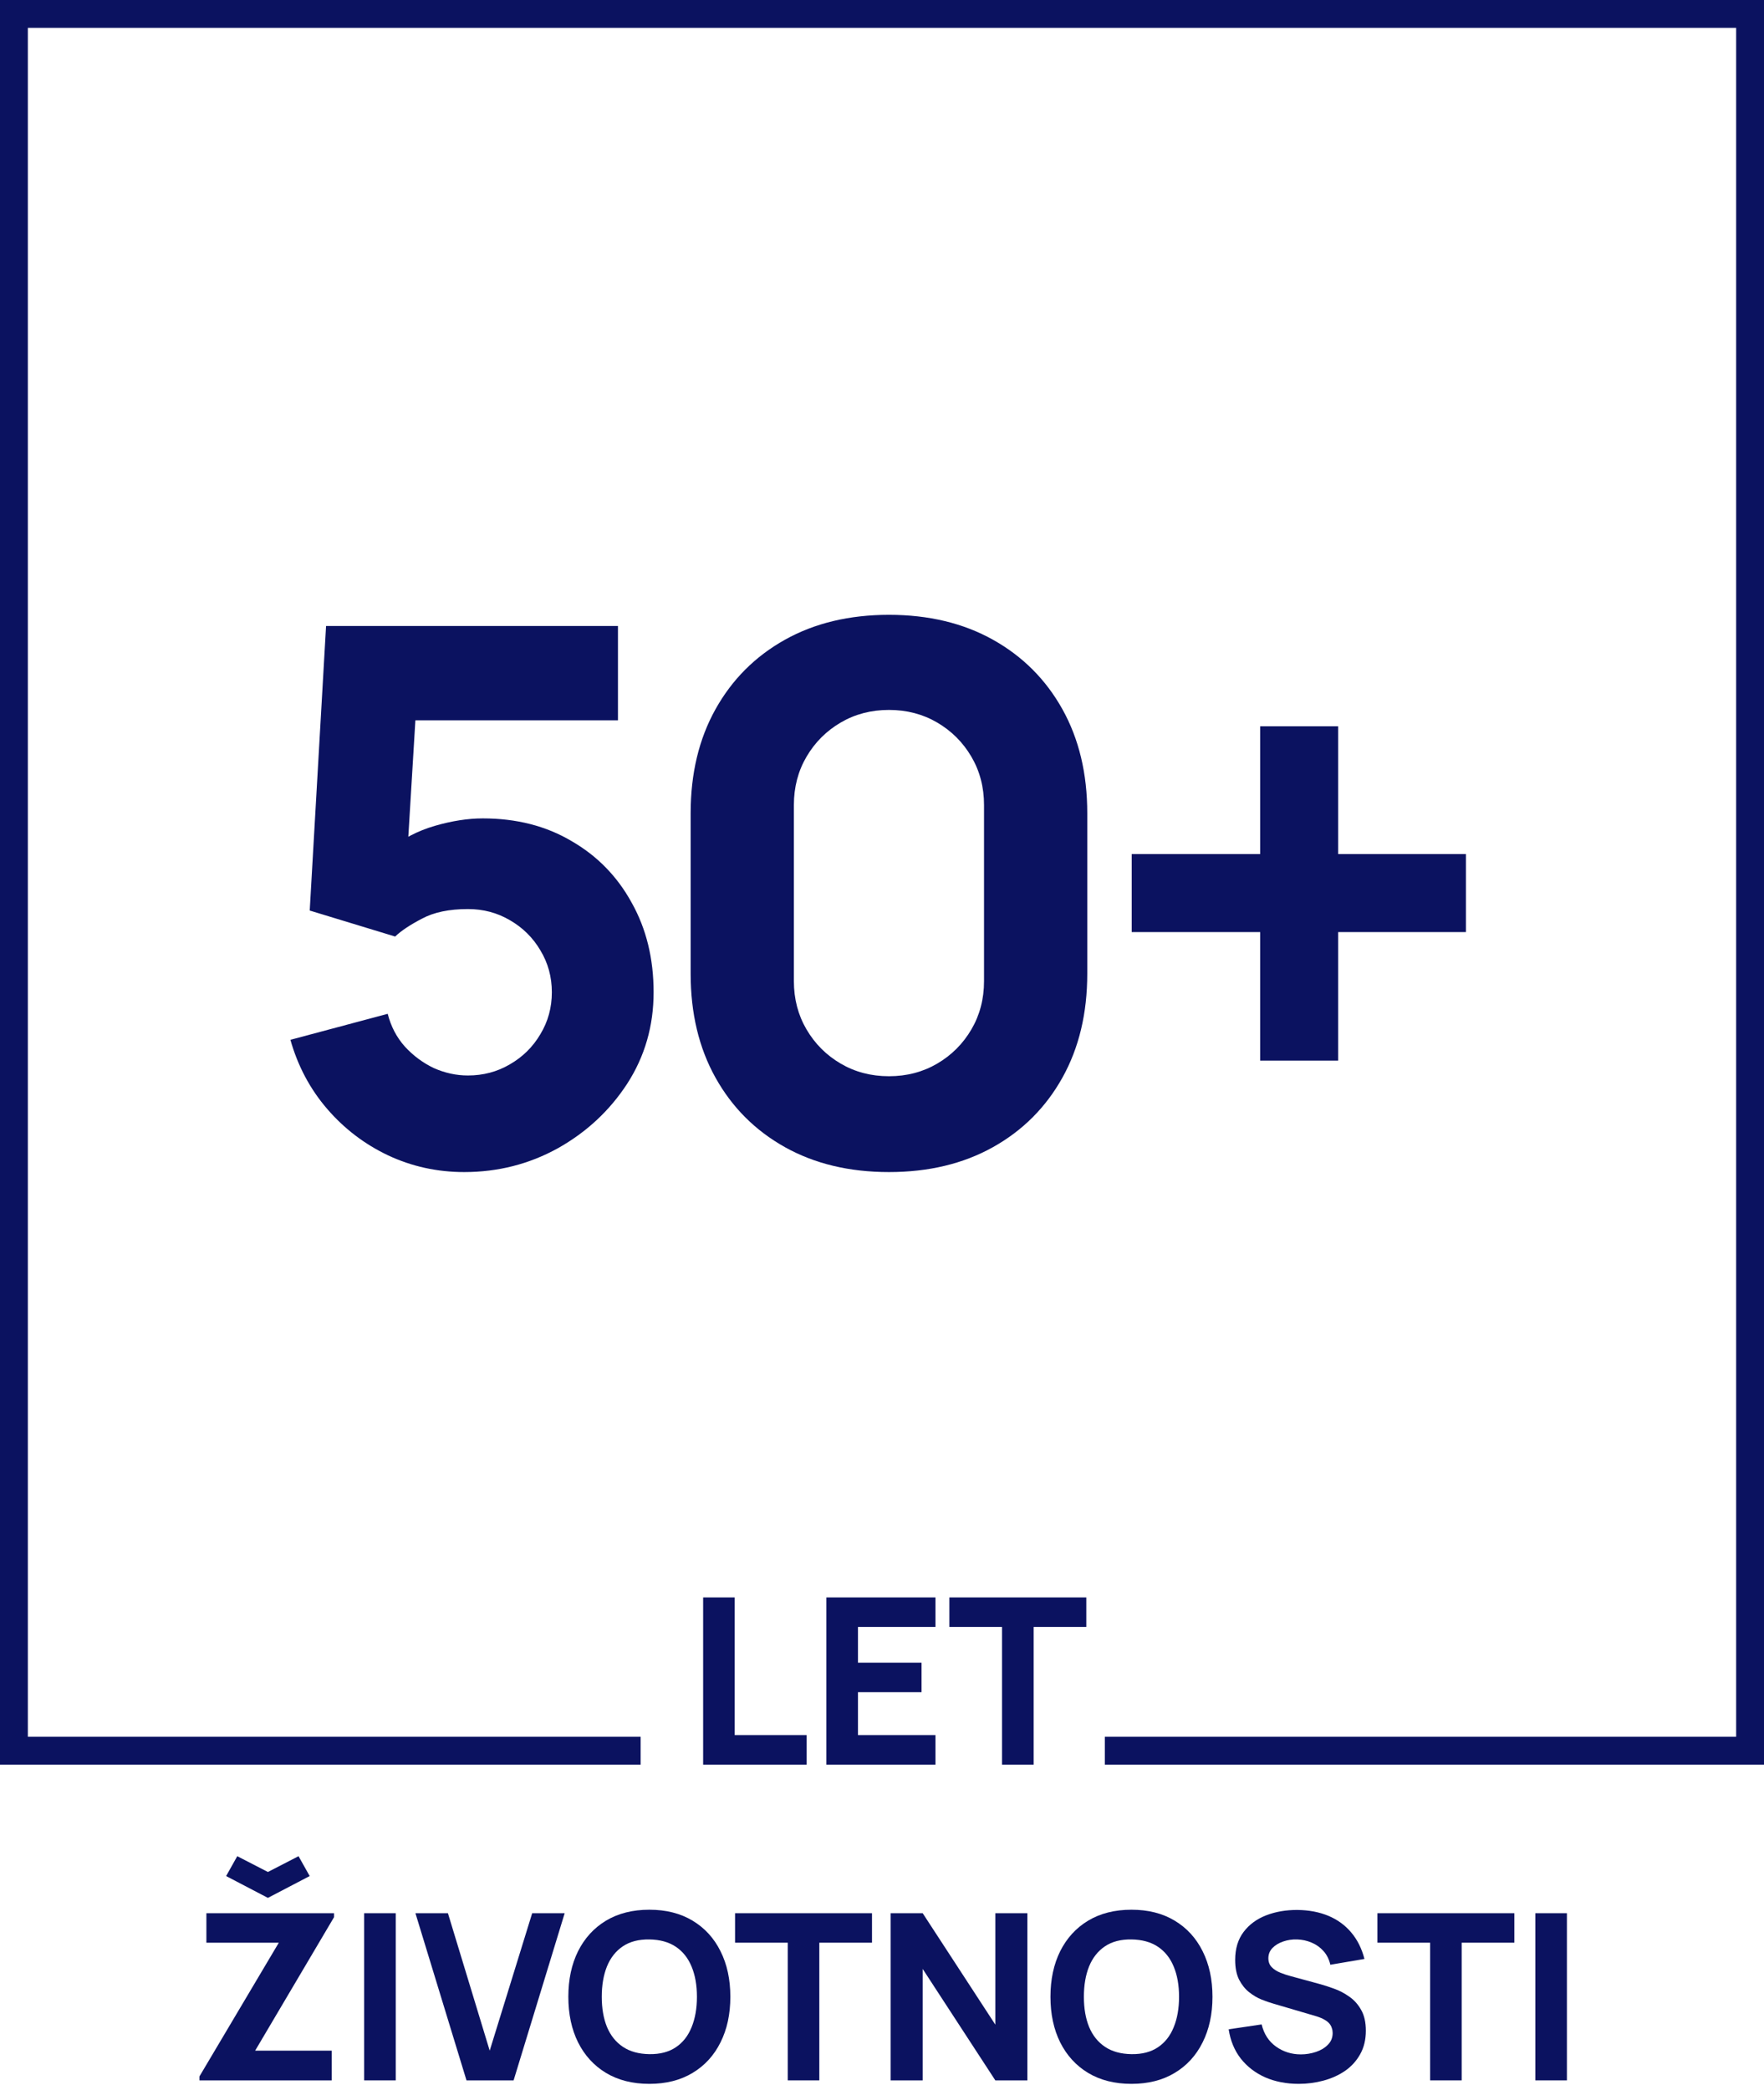
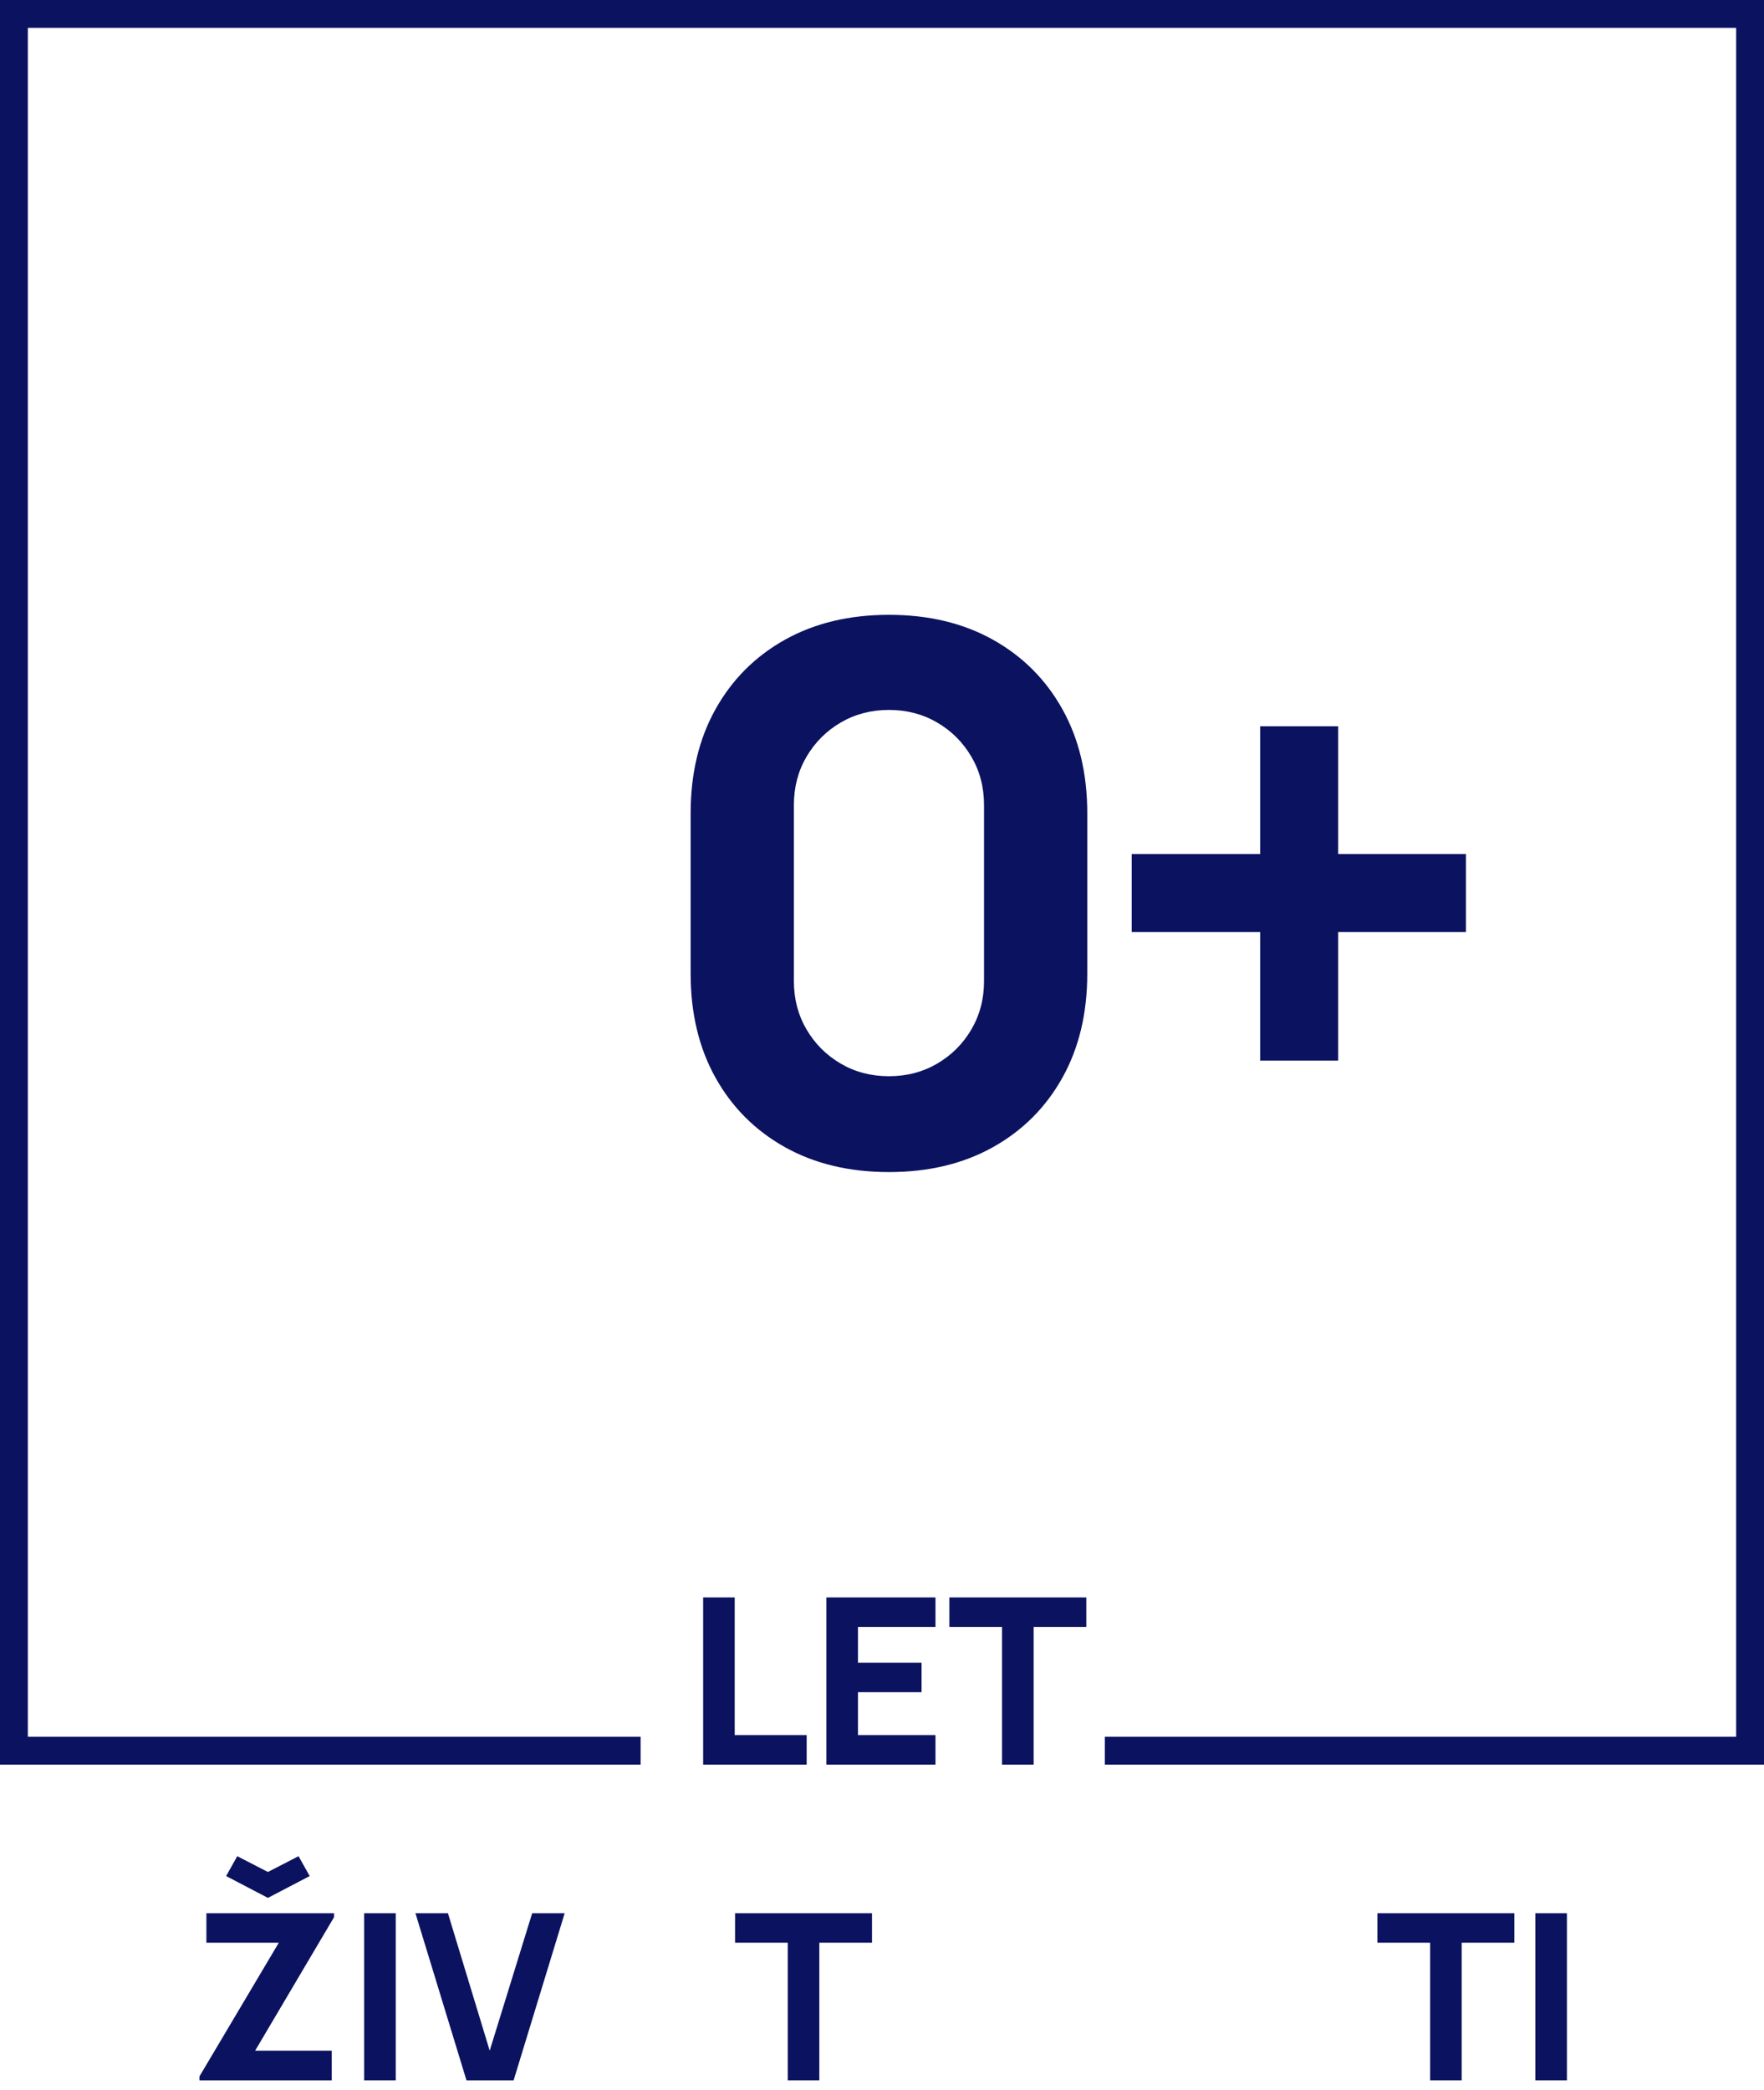
<svg xmlns="http://www.w3.org/2000/svg" width="190" height="225" viewBox="0 0 190 225" fill="none">
  <path fill-rule="evenodd" clip-rule="evenodd" d="M3 3H187V187H119V190H187H190V187V3V0H187H3H0V3V187V190H3H69V187H3V3Z" fill="#0B1260" />
  <path d="M75.735 190V172H79.135V186.825H86.885V190H75.735Z" fill="#0B1260" />
  <path d="M89.01 190V172H100.76V175.175H92.41V179.025H99.26V182.2H92.41V186.825H100.76V190H89.01Z" fill="#0B1260" />
  <path d="M107.931 190V175.175H102.256V172H117.006V175.175H111.331V190H107.931Z" fill="#0B1260" />
  <path d="M28.856 204.35L24.356 202L25.556 199.862L28.856 201.562L32.156 199.862L33.356 202L28.856 204.35ZM21.481 224V223.575L30.031 209.175H22.231V206H35.981V206.425L27.481 220.8H35.731V224H21.481Z" fill="#0B1260" />
  <path d="M39.224 224V206H42.624V224H39.224Z" fill="#0B1260" />
  <path d="M50.246 224L44.746 206H48.246L52.746 220.8L57.321 206H60.821L55.321 224H50.246Z" fill="#0B1260" />
-   <path d="M69.941 224.375C68.141 224.375 66.587 223.983 65.278 223.2C63.978 222.417 62.974 221.321 62.266 219.912C61.566 218.504 61.216 216.867 61.216 215C61.216 213.133 61.566 211.496 62.266 210.087C62.974 208.679 63.978 207.583 65.278 206.8C66.587 206.017 68.141 205.625 69.941 205.625C71.741 205.625 73.291 206.017 74.591 206.8C75.899 207.583 76.903 208.679 77.603 210.087C78.312 211.496 78.666 213.133 78.666 215C78.666 216.867 78.312 218.504 77.603 219.912C76.903 221.321 75.899 222.417 74.591 223.2C73.291 223.983 71.741 224.375 69.941 224.375ZM69.941 221.175C71.082 221.192 72.032 220.946 72.791 220.437C73.549 219.929 74.116 219.208 74.491 218.275C74.874 217.342 75.066 216.25 75.066 215C75.066 213.75 74.874 212.667 74.491 211.75C74.116 210.833 73.549 210.121 72.791 209.612C72.032 209.104 71.082 208.842 69.941 208.825C68.799 208.808 67.849 209.054 67.091 209.562C66.332 210.071 65.762 210.792 65.378 211.725C65.003 212.658 64.816 213.75 64.816 215C64.816 216.25 65.003 217.333 65.378 218.25C65.762 219.167 66.332 219.879 67.091 220.387C67.849 220.896 68.799 221.158 69.941 221.175Z" fill="#0B1260" />
  <path d="M84.848 224V209.175H79.173V206H93.923V209.175H88.248V224H84.848Z" fill="#0B1260" />
-   <path d="M95.932 224V206H99.382L107.207 218V206H110.657V224H107.207L99.382 212V224H95.932Z" fill="#0B1260" />
-   <path d="M121.87 224.375C120.07 224.375 118.515 223.983 117.207 223.2C115.907 222.417 114.903 221.321 114.195 219.912C113.495 218.504 113.145 216.867 113.145 215C113.145 213.133 113.495 211.496 114.195 210.087C114.903 208.679 115.907 207.583 117.207 206.8C118.515 206.017 120.07 205.625 121.87 205.625C123.67 205.625 125.22 206.017 126.52 206.8C127.828 207.583 128.832 208.679 129.532 210.087C130.24 211.496 130.595 213.133 130.595 215C130.595 216.867 130.24 218.504 129.532 219.912C128.832 221.321 127.828 222.417 126.52 223.2C125.22 223.983 123.67 224.375 121.87 224.375ZM121.87 221.175C123.011 221.192 123.961 220.946 124.72 220.437C125.478 219.929 126.045 219.208 126.42 218.275C126.803 217.342 126.995 216.25 126.995 215C126.995 213.75 126.803 212.667 126.42 211.75C126.045 210.833 125.478 210.121 124.72 209.612C123.961 209.104 123.011 208.842 121.87 208.825C120.728 208.808 119.778 209.054 119.02 209.562C118.261 210.071 117.69 210.792 117.307 211.725C116.932 212.658 116.745 213.75 116.745 215C116.745 216.25 116.932 217.333 117.307 218.25C117.69 219.167 118.261 219.879 119.02 220.387C119.778 220.896 120.728 221.158 121.87 221.175Z" fill="#0B1260" />
-   <path d="M139.89 224.375C138.557 224.375 137.352 224.142 136.277 223.675C135.211 223.2 134.332 222.525 133.64 221.65C132.957 220.767 132.523 219.717 132.34 218.5L135.89 217.975C136.14 219.008 136.657 219.804 137.44 220.362C138.223 220.921 139.115 221.2 140.115 221.2C140.673 221.2 141.215 221.112 141.74 220.937C142.265 220.762 142.694 220.504 143.027 220.162C143.369 219.821 143.54 219.4 143.54 218.9C143.54 218.717 143.511 218.542 143.452 218.375C143.402 218.2 143.315 218.037 143.19 217.887C143.065 217.737 142.886 217.596 142.652 217.462C142.427 217.329 142.14 217.208 141.79 217.1L137.115 215.725C136.765 215.625 136.357 215.483 135.89 215.3C135.432 215.117 134.986 214.854 134.552 214.512C134.119 214.171 133.757 213.721 133.465 213.162C133.182 212.596 133.04 211.883 133.04 211.025C133.04 209.817 133.344 208.812 133.952 208.012C134.561 207.212 135.373 206.617 136.39 206.225C137.407 205.833 138.532 205.642 139.765 205.65C141.007 205.667 142.115 205.879 143.09 206.287C144.065 206.696 144.882 207.292 145.54 208.075C146.198 208.85 146.673 209.8 146.965 210.925L143.29 211.55C143.157 210.967 142.911 210.475 142.552 210.075C142.194 209.675 141.765 209.371 141.265 209.162C140.773 208.954 140.257 208.842 139.715 208.825C139.182 208.808 138.677 208.883 138.202 209.05C137.736 209.208 137.352 209.442 137.052 209.75C136.761 210.058 136.615 210.425 136.615 210.85C136.615 211.242 136.736 211.562 136.977 211.812C137.219 212.054 137.523 212.25 137.89 212.4C138.257 212.55 138.632 212.675 139.015 212.775L142.14 213.625C142.607 213.75 143.123 213.917 143.69 214.125C144.257 214.325 144.798 214.608 145.315 214.975C145.84 215.333 146.269 215.808 146.602 216.4C146.944 216.992 147.115 217.742 147.115 218.65C147.115 219.617 146.911 220.462 146.502 221.187C146.102 221.904 145.561 222.5 144.877 222.975C144.194 223.442 143.419 223.792 142.552 224.025C141.694 224.258 140.807 224.375 139.89 224.375Z" fill="#0B1260" />
  <path d="M154.037 224V209.175H148.362V206H163.112V209.175H157.437V224H154.037Z" fill="#0B1260" />
  <path d="M165.371 224V206H168.771V224H165.371Z" fill="#0B1260" />
-   <path d="M50 126.2C47.093 126.2 44.36 125.6 41.8 124.4C39.266 123.2 37.08 121.533 35.24 119.4C33.4 117.267 32.08 114.787 31.28 111.96L41.76 109.16C42.106 110.52 42.72 111.693 43.6 112.68C44.506 113.667 45.546 114.44 46.72 115C47.92 115.533 49.146 115.8 50.4 115.8C52.053 115.8 53.56 115.4 54.92 114.6C56.306 113.8 57.4 112.72 58.2 111.36C59.026 110 59.44 108.493 59.44 106.84C59.44 105.187 59.026 103.68 58.2 102.32C57.4 100.96 56.306 99.88 54.92 99.08C53.56 98.28 52.053 97.88 50.4 97.88C48.373 97.88 46.72 98.227 45.44 98.92C44.16 99.587 43.2 100.227 42.56 100.84L33.36 98.04L35.12 67.4H66.56V77.56H41.12L44.96 73.96L43.76 93.72L41.92 91.48C43.36 90.307 45 89.453 46.84 88.92C48.68 88.387 50.4 88.12 52 88.12C55.626 88.12 58.813 88.933 61.56 90.56C64.333 92.16 66.493 94.373 68.04 97.2C69.613 100 70.4 103.213 70.4 106.84C70.4 110.467 69.453 113.747 67.56 116.68C65.666 119.587 63.173 121.907 60.08 123.64C56.986 125.347 53.626 126.2 50 126.2Z" fill="#0B1260" />
  <path d="M95.749 126.2C91.482 126.2 87.749 125.307 84.549 123.52C81.349 121.733 78.856 119.24 77.069 116.04C75.282 112.84 74.389 109.107 74.389 104.84V87.56C74.389 83.293 75.282 79.56 77.069 76.36C78.856 73.16 81.349 70.667 84.549 68.88C87.749 67.093 91.482 66.2 95.749 66.2C100.016 66.2 103.749 67.093 106.949 68.88C110.149 70.667 112.642 73.16 114.429 76.36C116.216 79.56 117.109 83.293 117.109 87.56V104.84C117.109 109.107 116.216 112.84 114.429 116.04C112.642 119.24 110.149 121.733 106.949 123.52C103.749 125.307 100.016 126.2 95.749 126.2ZM95.749 115.88C97.669 115.88 99.402 115.427 100.949 114.52C102.496 113.613 103.722 112.387 104.629 110.84C105.536 109.293 105.989 107.56 105.989 105.64V86.68C105.989 84.76 105.536 83.027 104.629 81.48C103.722 79.933 102.496 78.707 100.949 77.8C99.402 76.893 97.669 76.44 95.749 76.44C93.829 76.44 92.096 76.893 90.549 77.8C89.002 78.707 87.776 79.933 86.869 81.48C85.962 83.027 85.509 84.76 85.509 86.68V105.64C85.509 107.56 85.962 109.293 86.869 110.84C87.776 112.387 89.002 113.613 90.549 114.52C92.096 115.427 93.829 115.88 95.749 115.88Z" fill="#0B1260" />
  <path d="M135.735 114.2V100.36H121.895V91.96H135.735V78.2H144.135V91.96H157.895V100.36H144.135V114.2H135.735Z" fill="#0B1260" />
</svg>